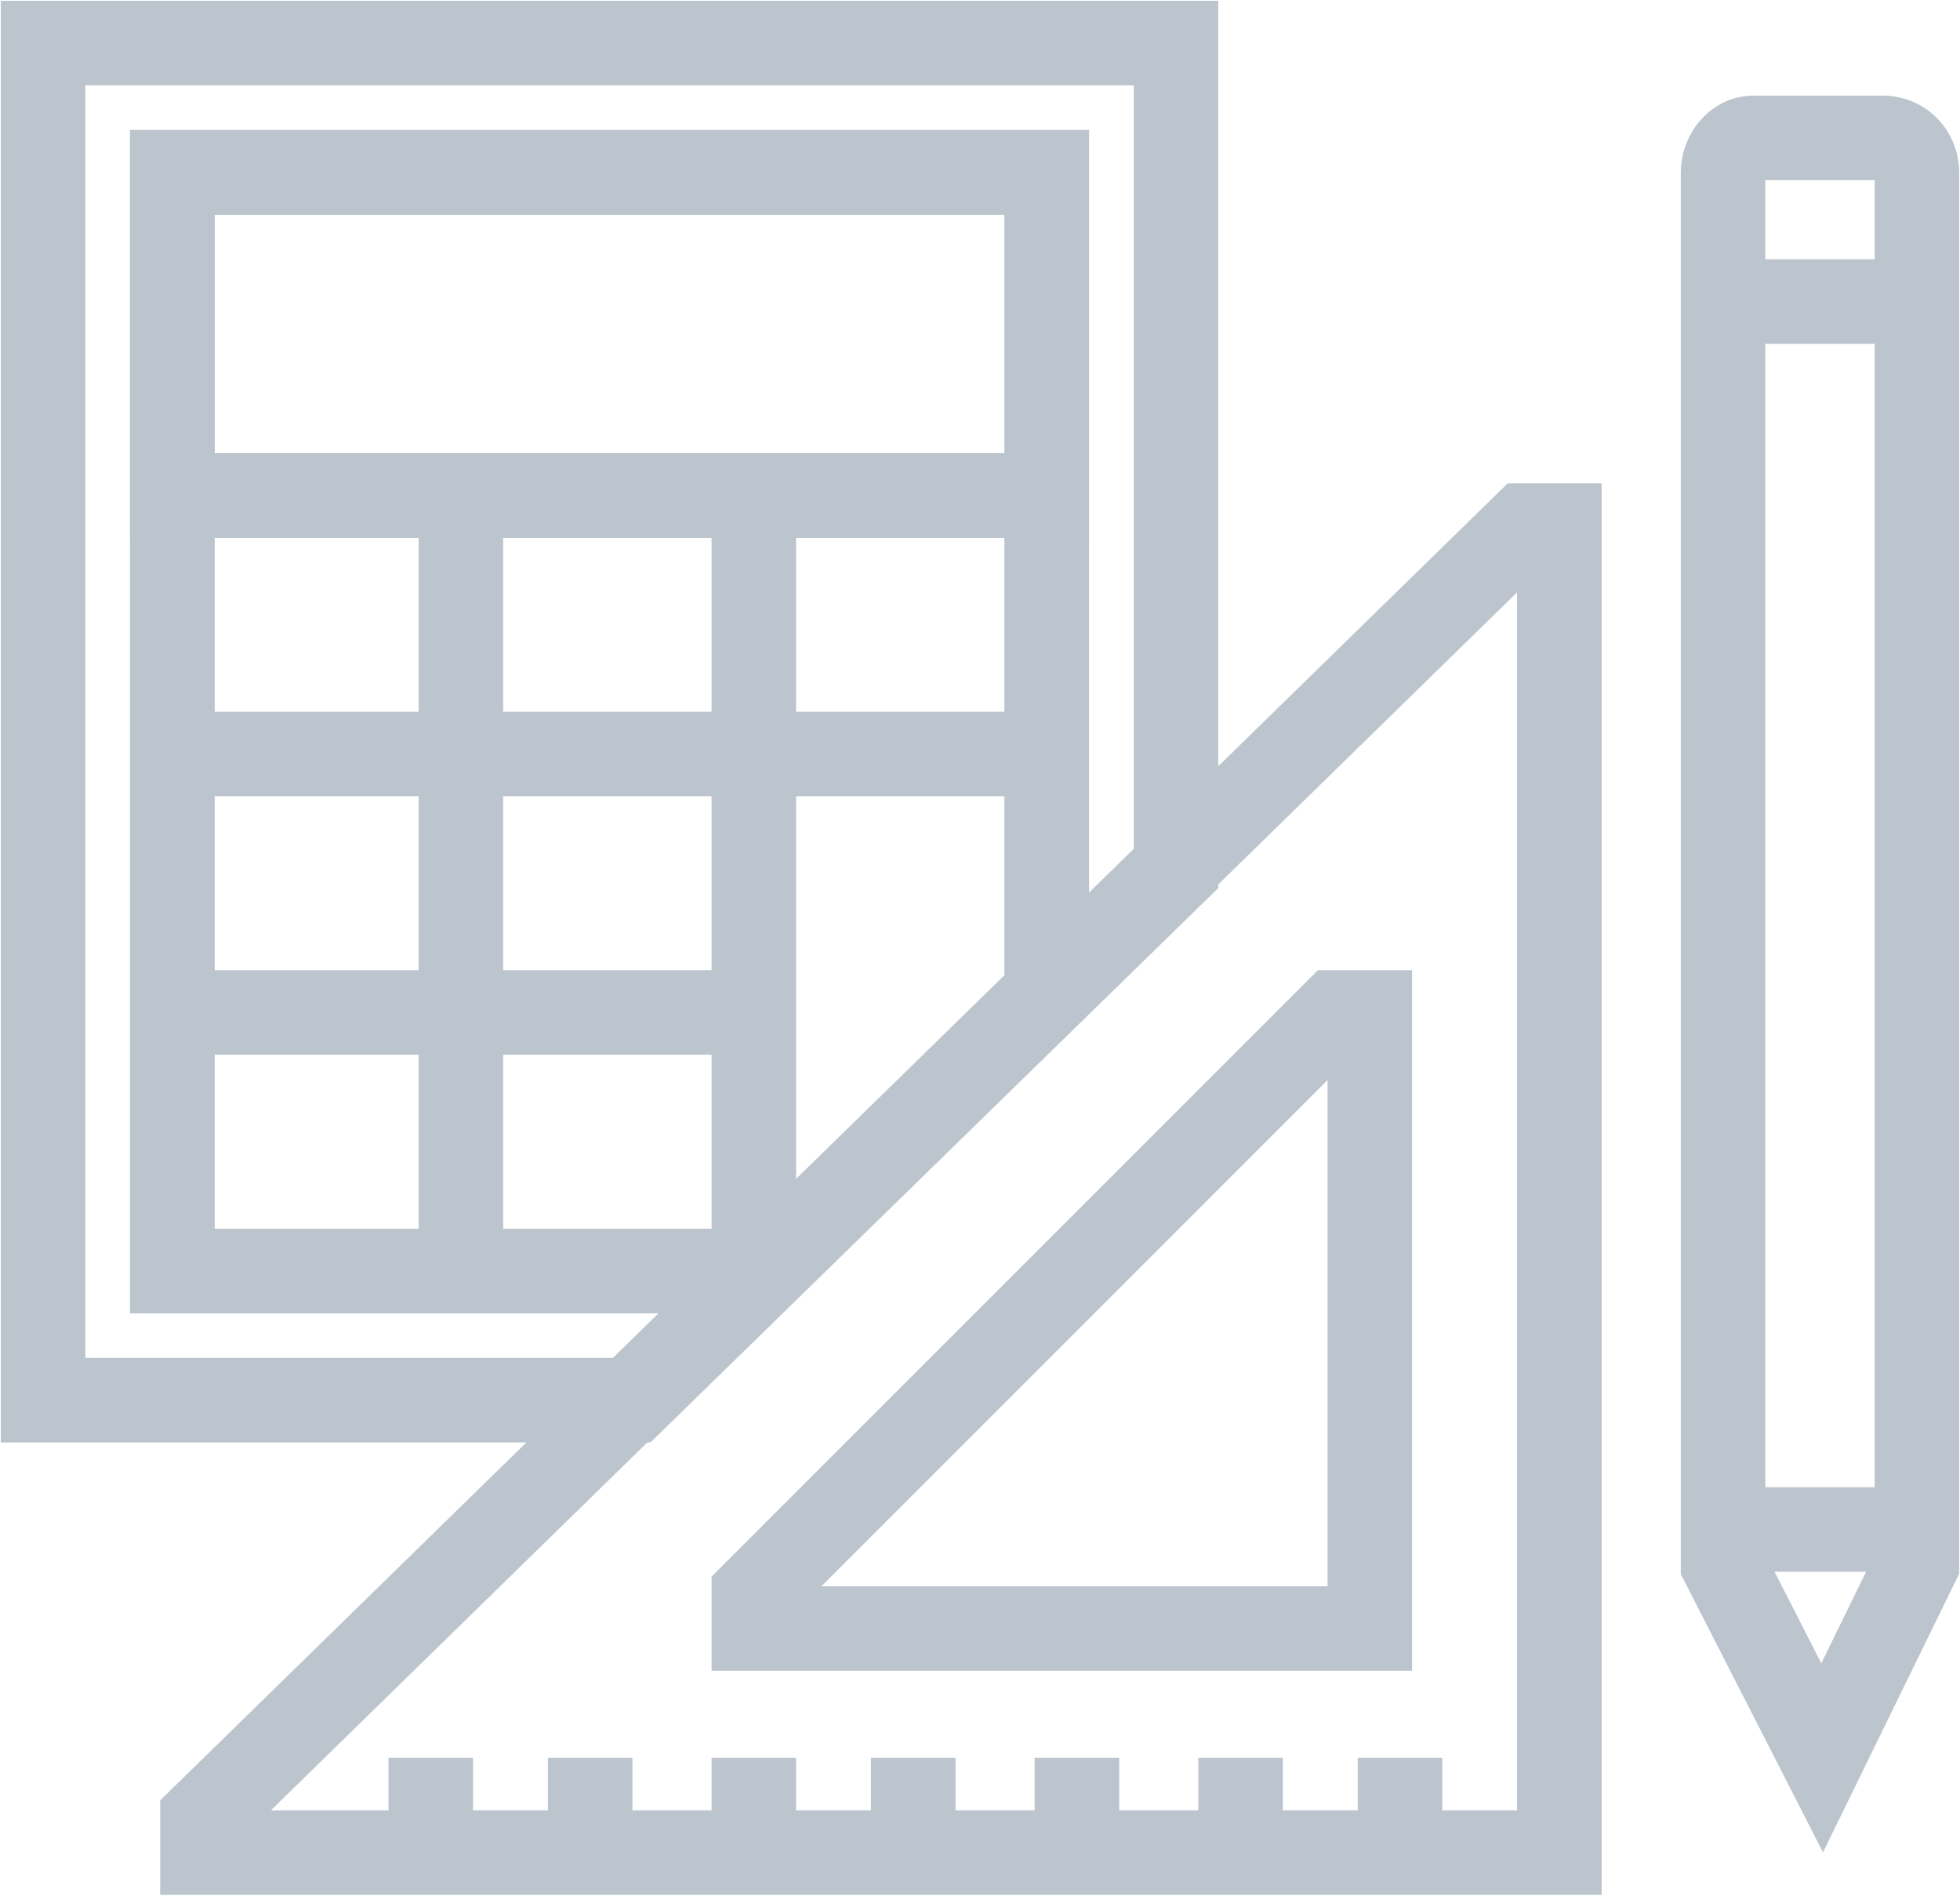
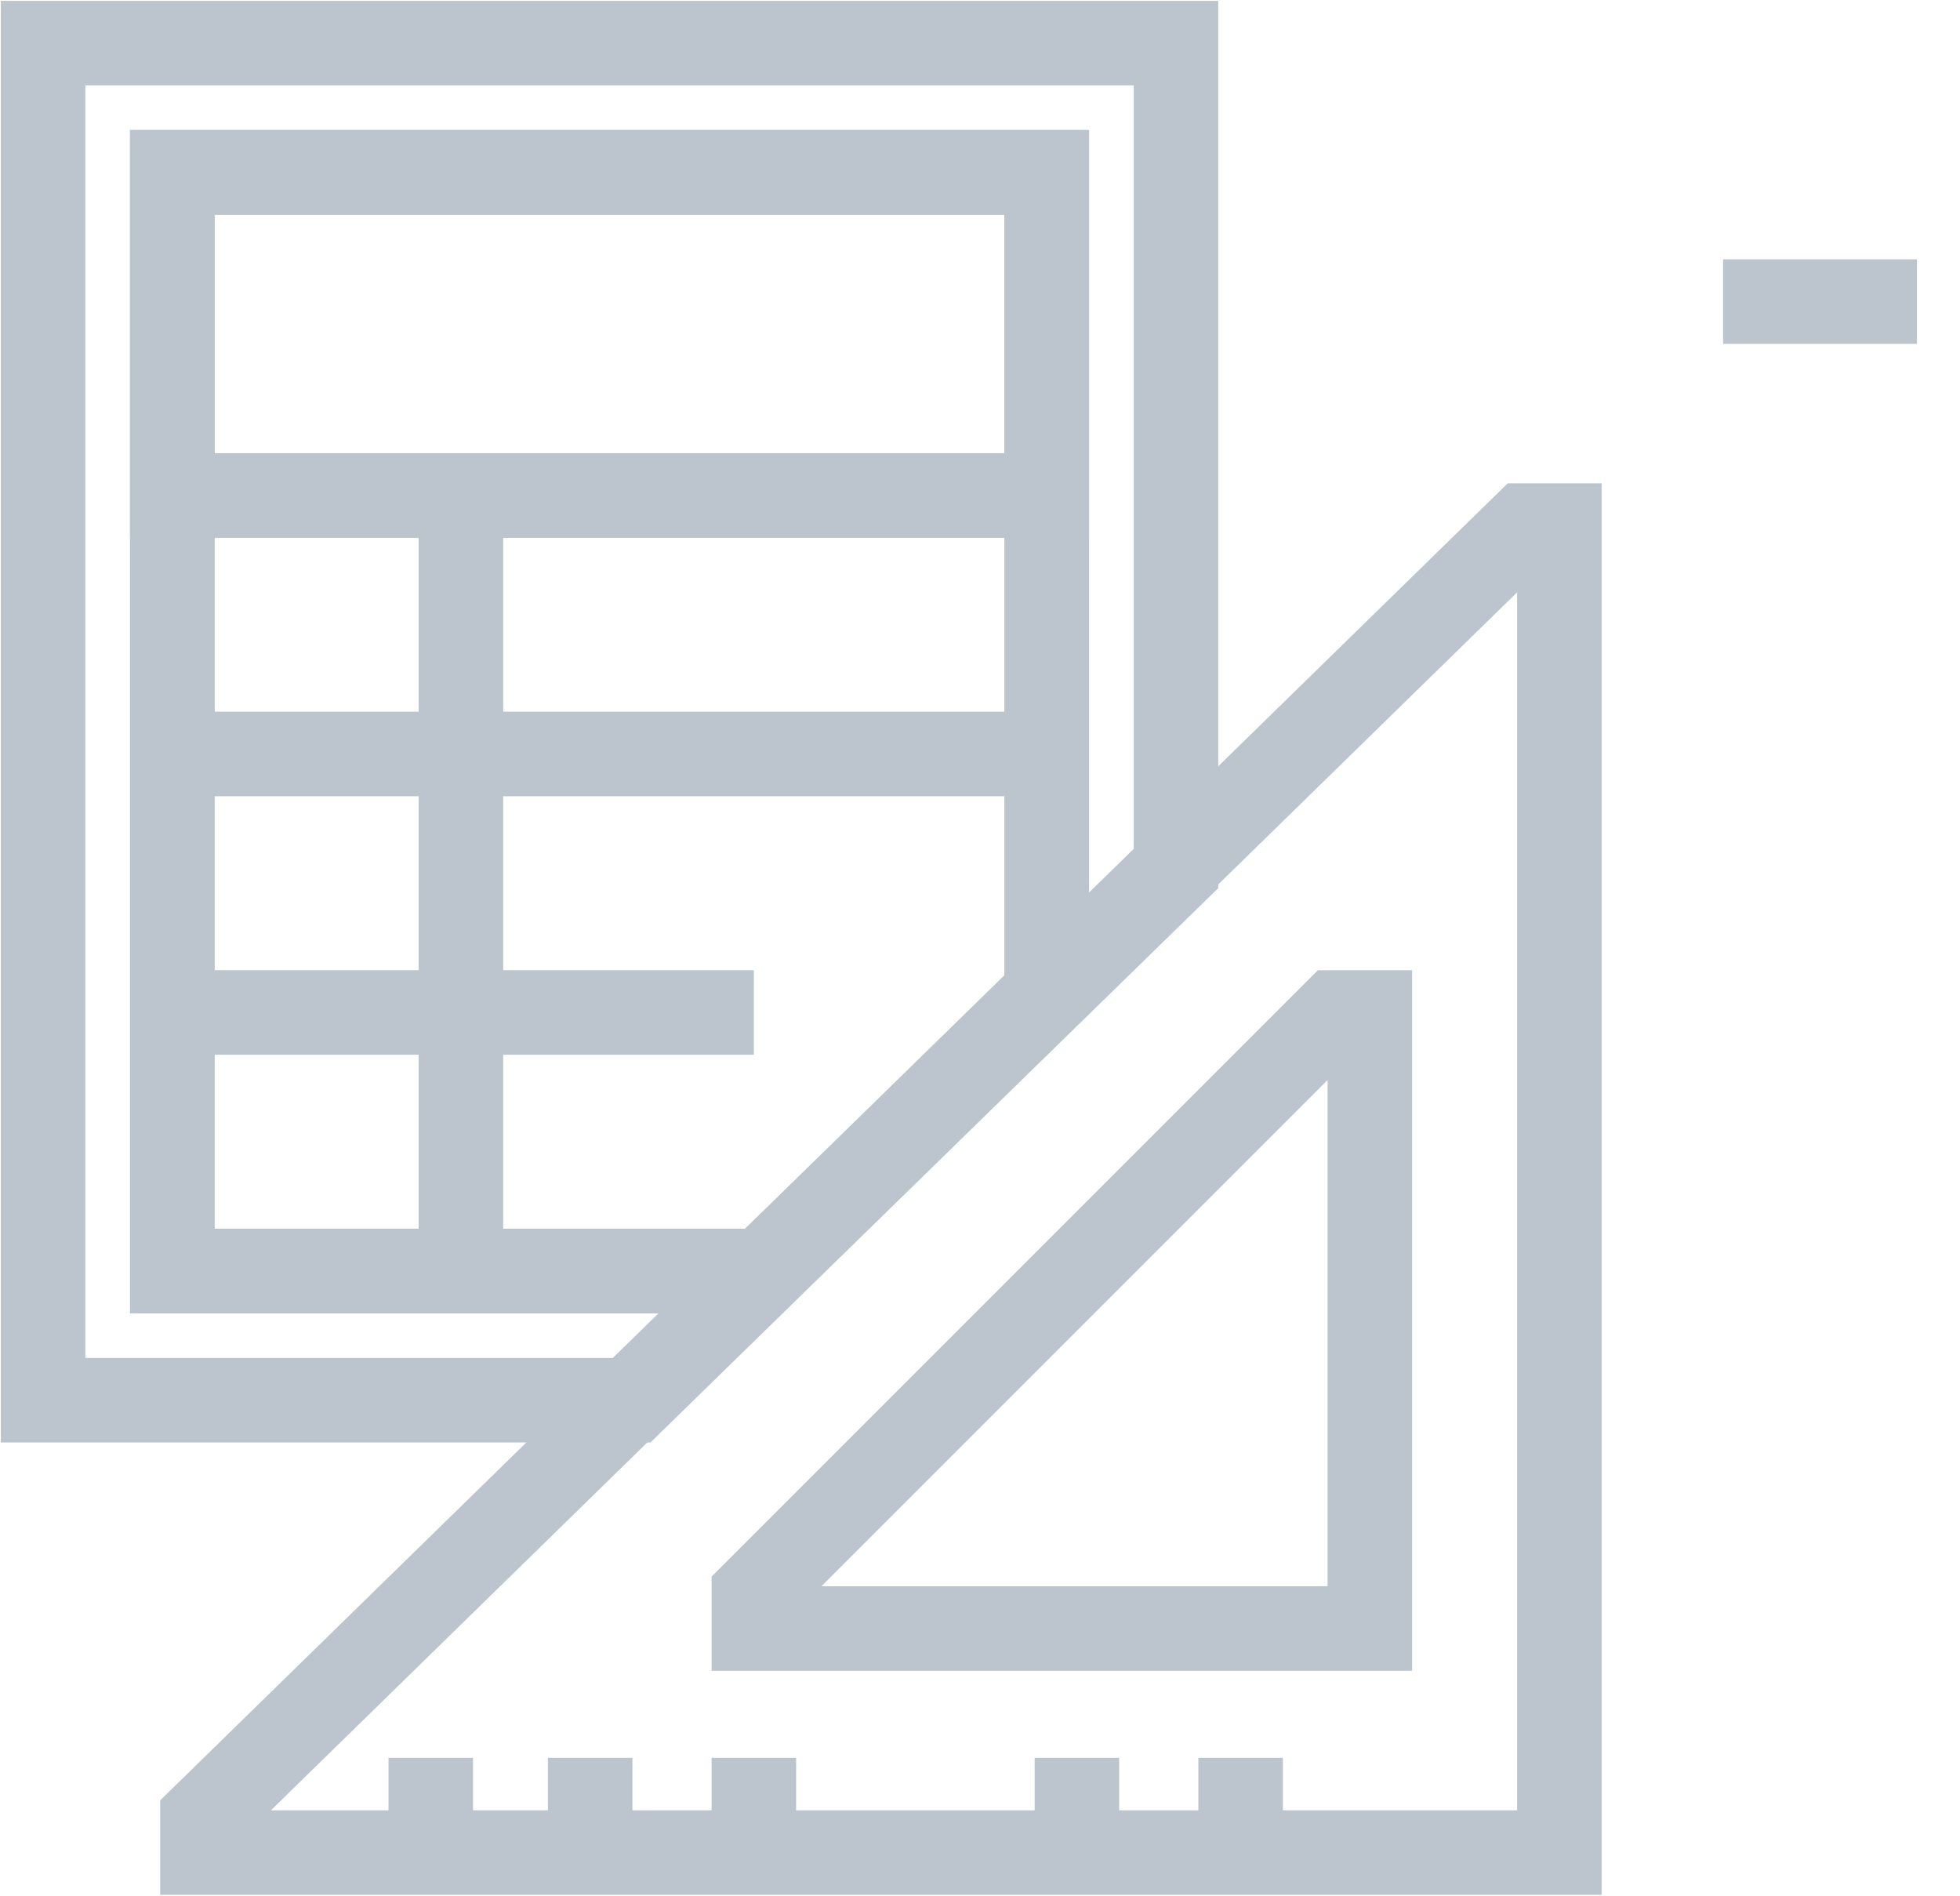
<svg xmlns="http://www.w3.org/2000/svg" version="1.1" id="Isolation_Mode" x="0px" y="0px" viewBox="0 0 45.5 44" style="enable-background:new 0 0 45.5 44;" xml:space="preserve">
  <style type="text/css">
	.st0{fill:none;stroke:#BCC4CD;stroke-width:1.962;stroke-miterlimit:10;}
</style>
  <g>
    <path class="st0" d="M4.7,42.2V43h31.5V12.2h-0.8L4.7,42.2z" />
-     <line class="st0" x1="32.5" y1="40.8" x2="32.5" y2="43" />
    <line class="st0" x1="28.8" y1="40.8" x2="28.8" y2="43" />
    <line class="st0" x1="25" y1="40.8" x2="25" y2="43" />
-     <line class="st0" x1="21.2" y1="40.8" x2="21.2" y2="43" />
    <line class="st0" x1="17.5" y1="40.8" x2="17.5" y2="43" />
    <line class="st0" x1="13.7" y1="40.8" x2="13.7" y2="43" />
    <line class="st0" x1="10" y1="40.8" x2="10" y2="43" />
    <polygon class="st0" points="31,23.5 31.8,23.5 31.8,37.8 17.5,37.8 17.5,37  " />
-     <path class="st0" d="M44.5,36.3V4c0-0.4-0.3-0.8-0.8-0.8h-3C40.3,3.2,40,3.6,40,4v32.3l2.3,4.5L44.5,36.3z" />
-     <line class="st0" x1="40" y1="35.5" x2="44.5" y2="35.5" />
    <line class="st0" x1="44.5" y1="7" x2="40" y2="7" />
    <polygon class="st0" points="27.3,20.2 27.3,1 1,1 1,32.5 14.7,32.5  " />
    <polygon class="st0" points="24.3,23.1 24.3,4 4,4 4,29.5 17.7,29.5  " />
    <polygon class="st0" points="24.3,23.1 24.3,4 4,4 4,29.5 17.7,29.5  " />
    <line class="st0" x1="4" y1="11.5" x2="24.3" y2="11.5" />
    <line class="st0" x1="4" y1="17.5" x2="24.3" y2="17.5" />
    <line class="st0" x1="4" y1="23.5" x2="17.5" y2="23.5" />
    <line class="st0" x1="10.7" y1="29.5" x2="10.7" y2="11.5" />
-     <line class="st0" x1="17.5" y1="29.5" x2="17.5" y2="11.5" />
    <rect x="4" y="4" class="st0" width="20.3" height="7.5" />
  </g>
</svg>